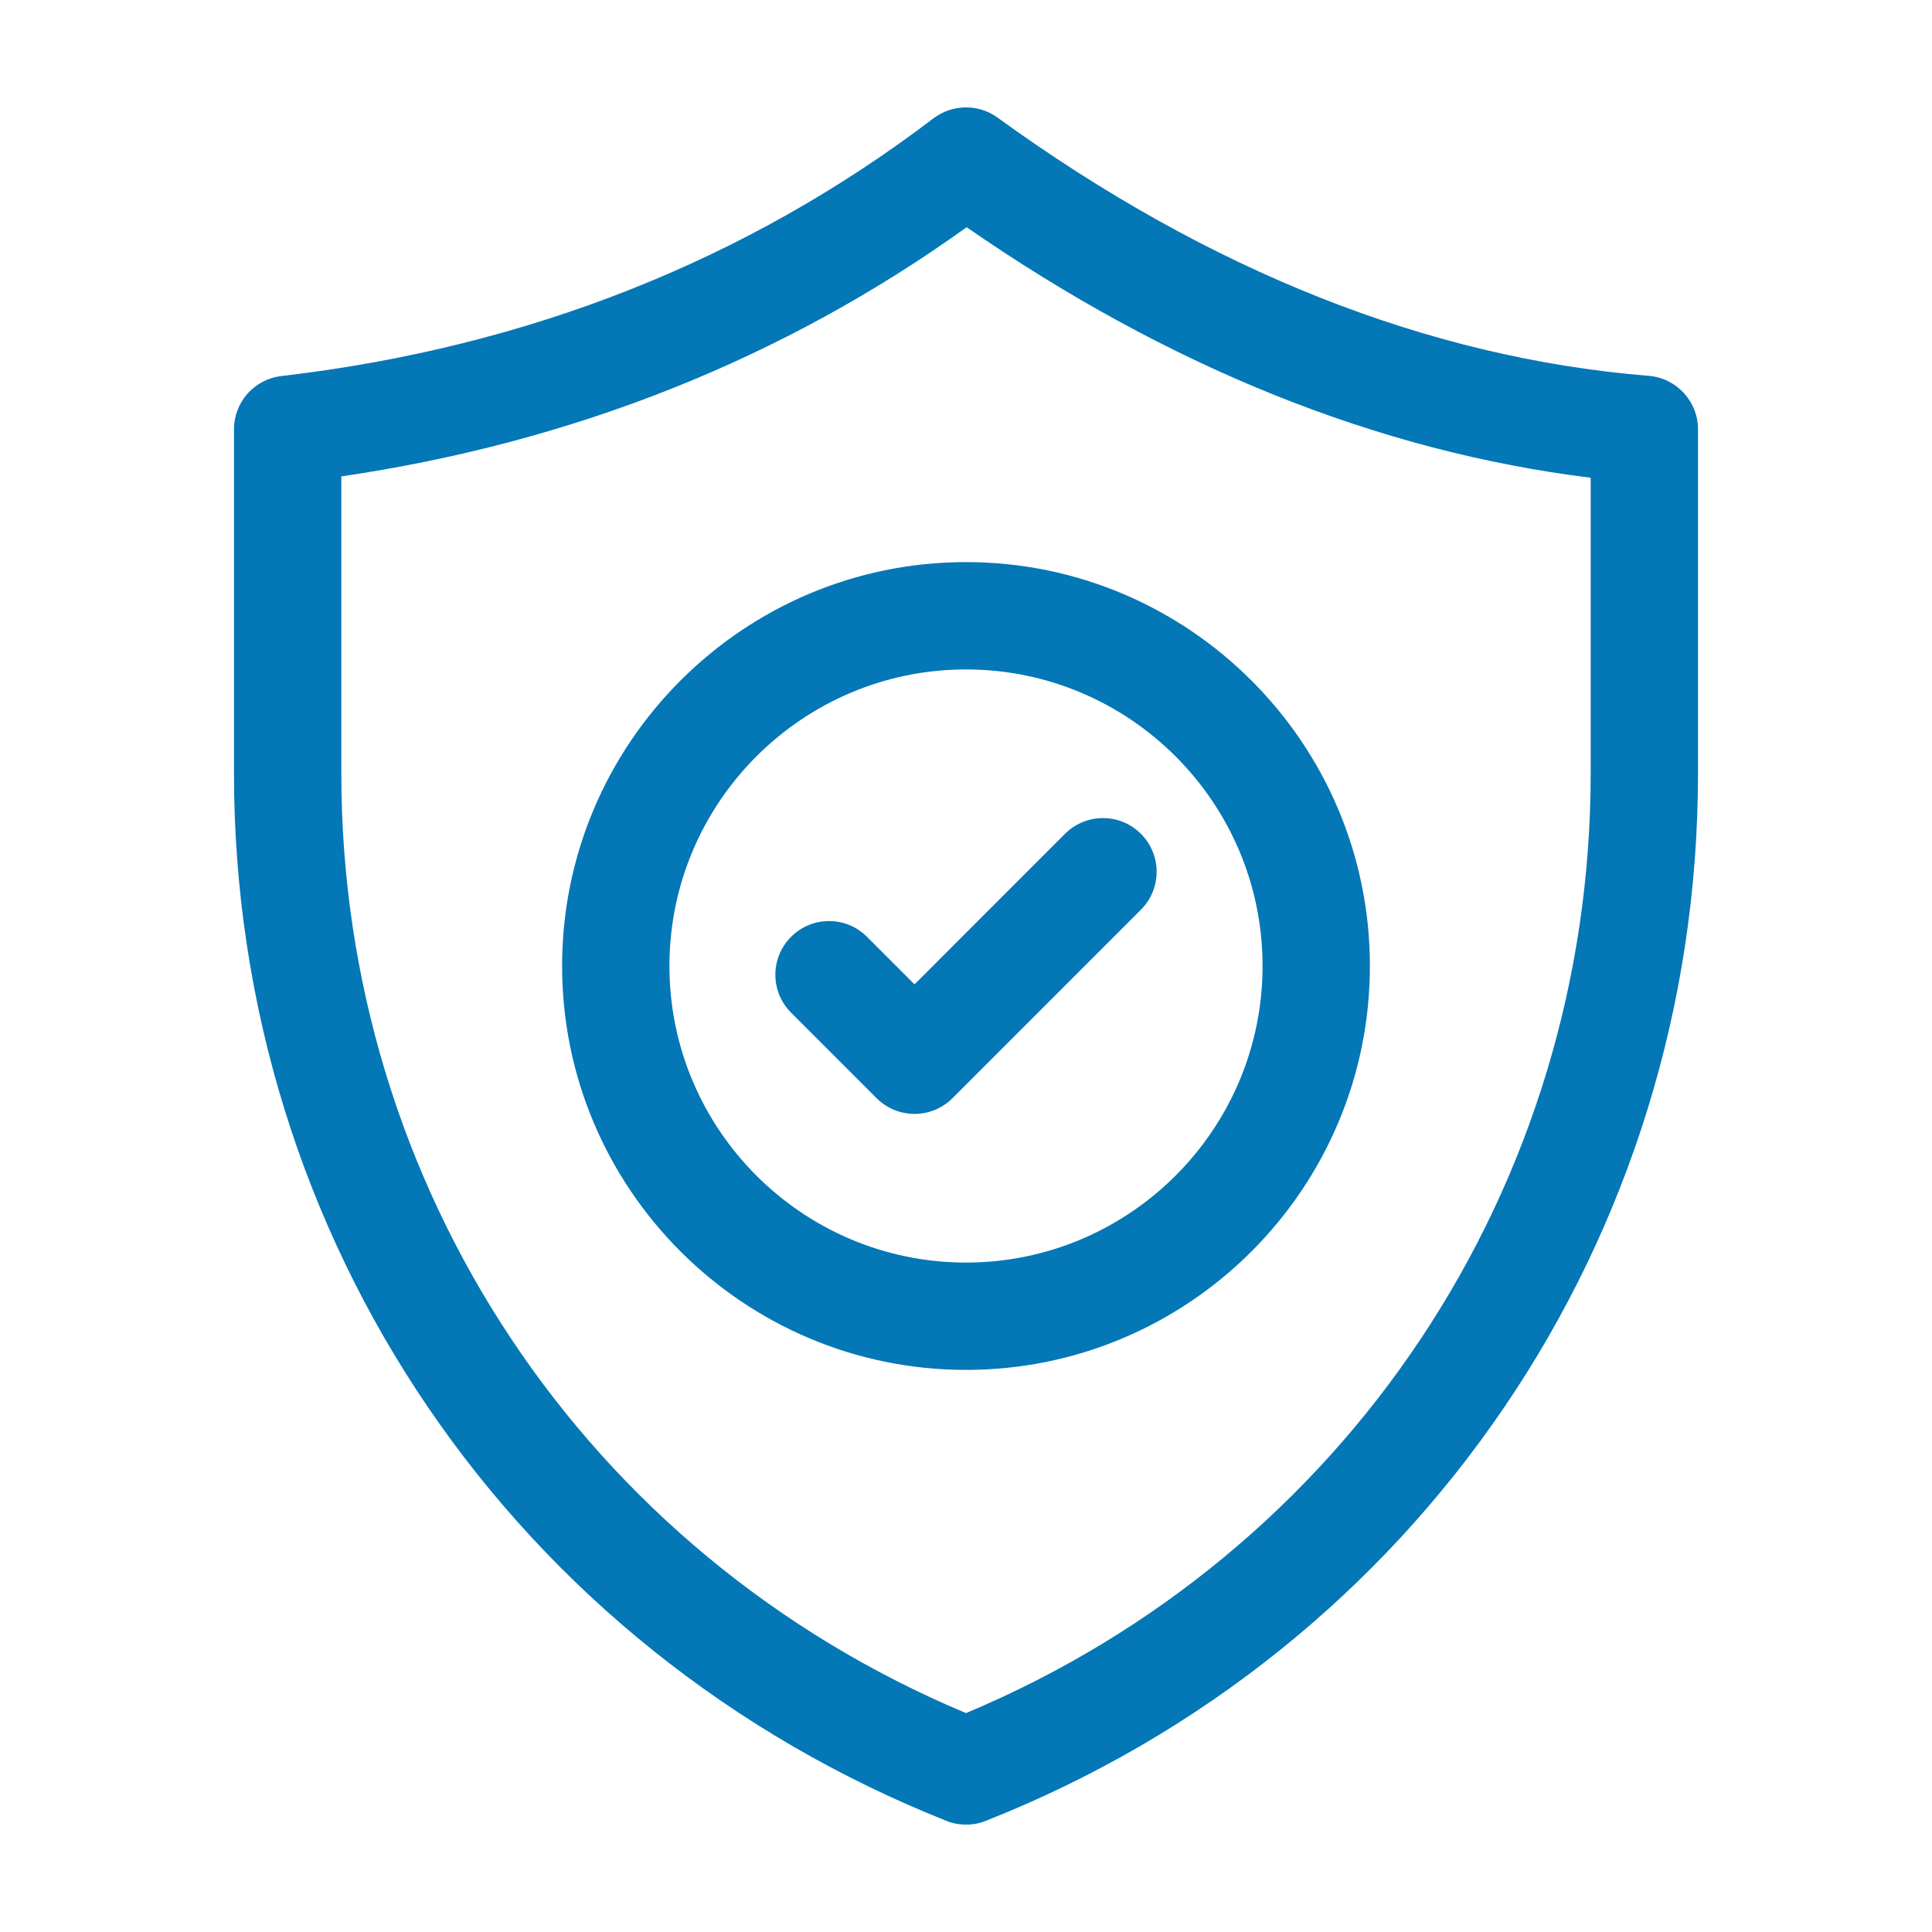
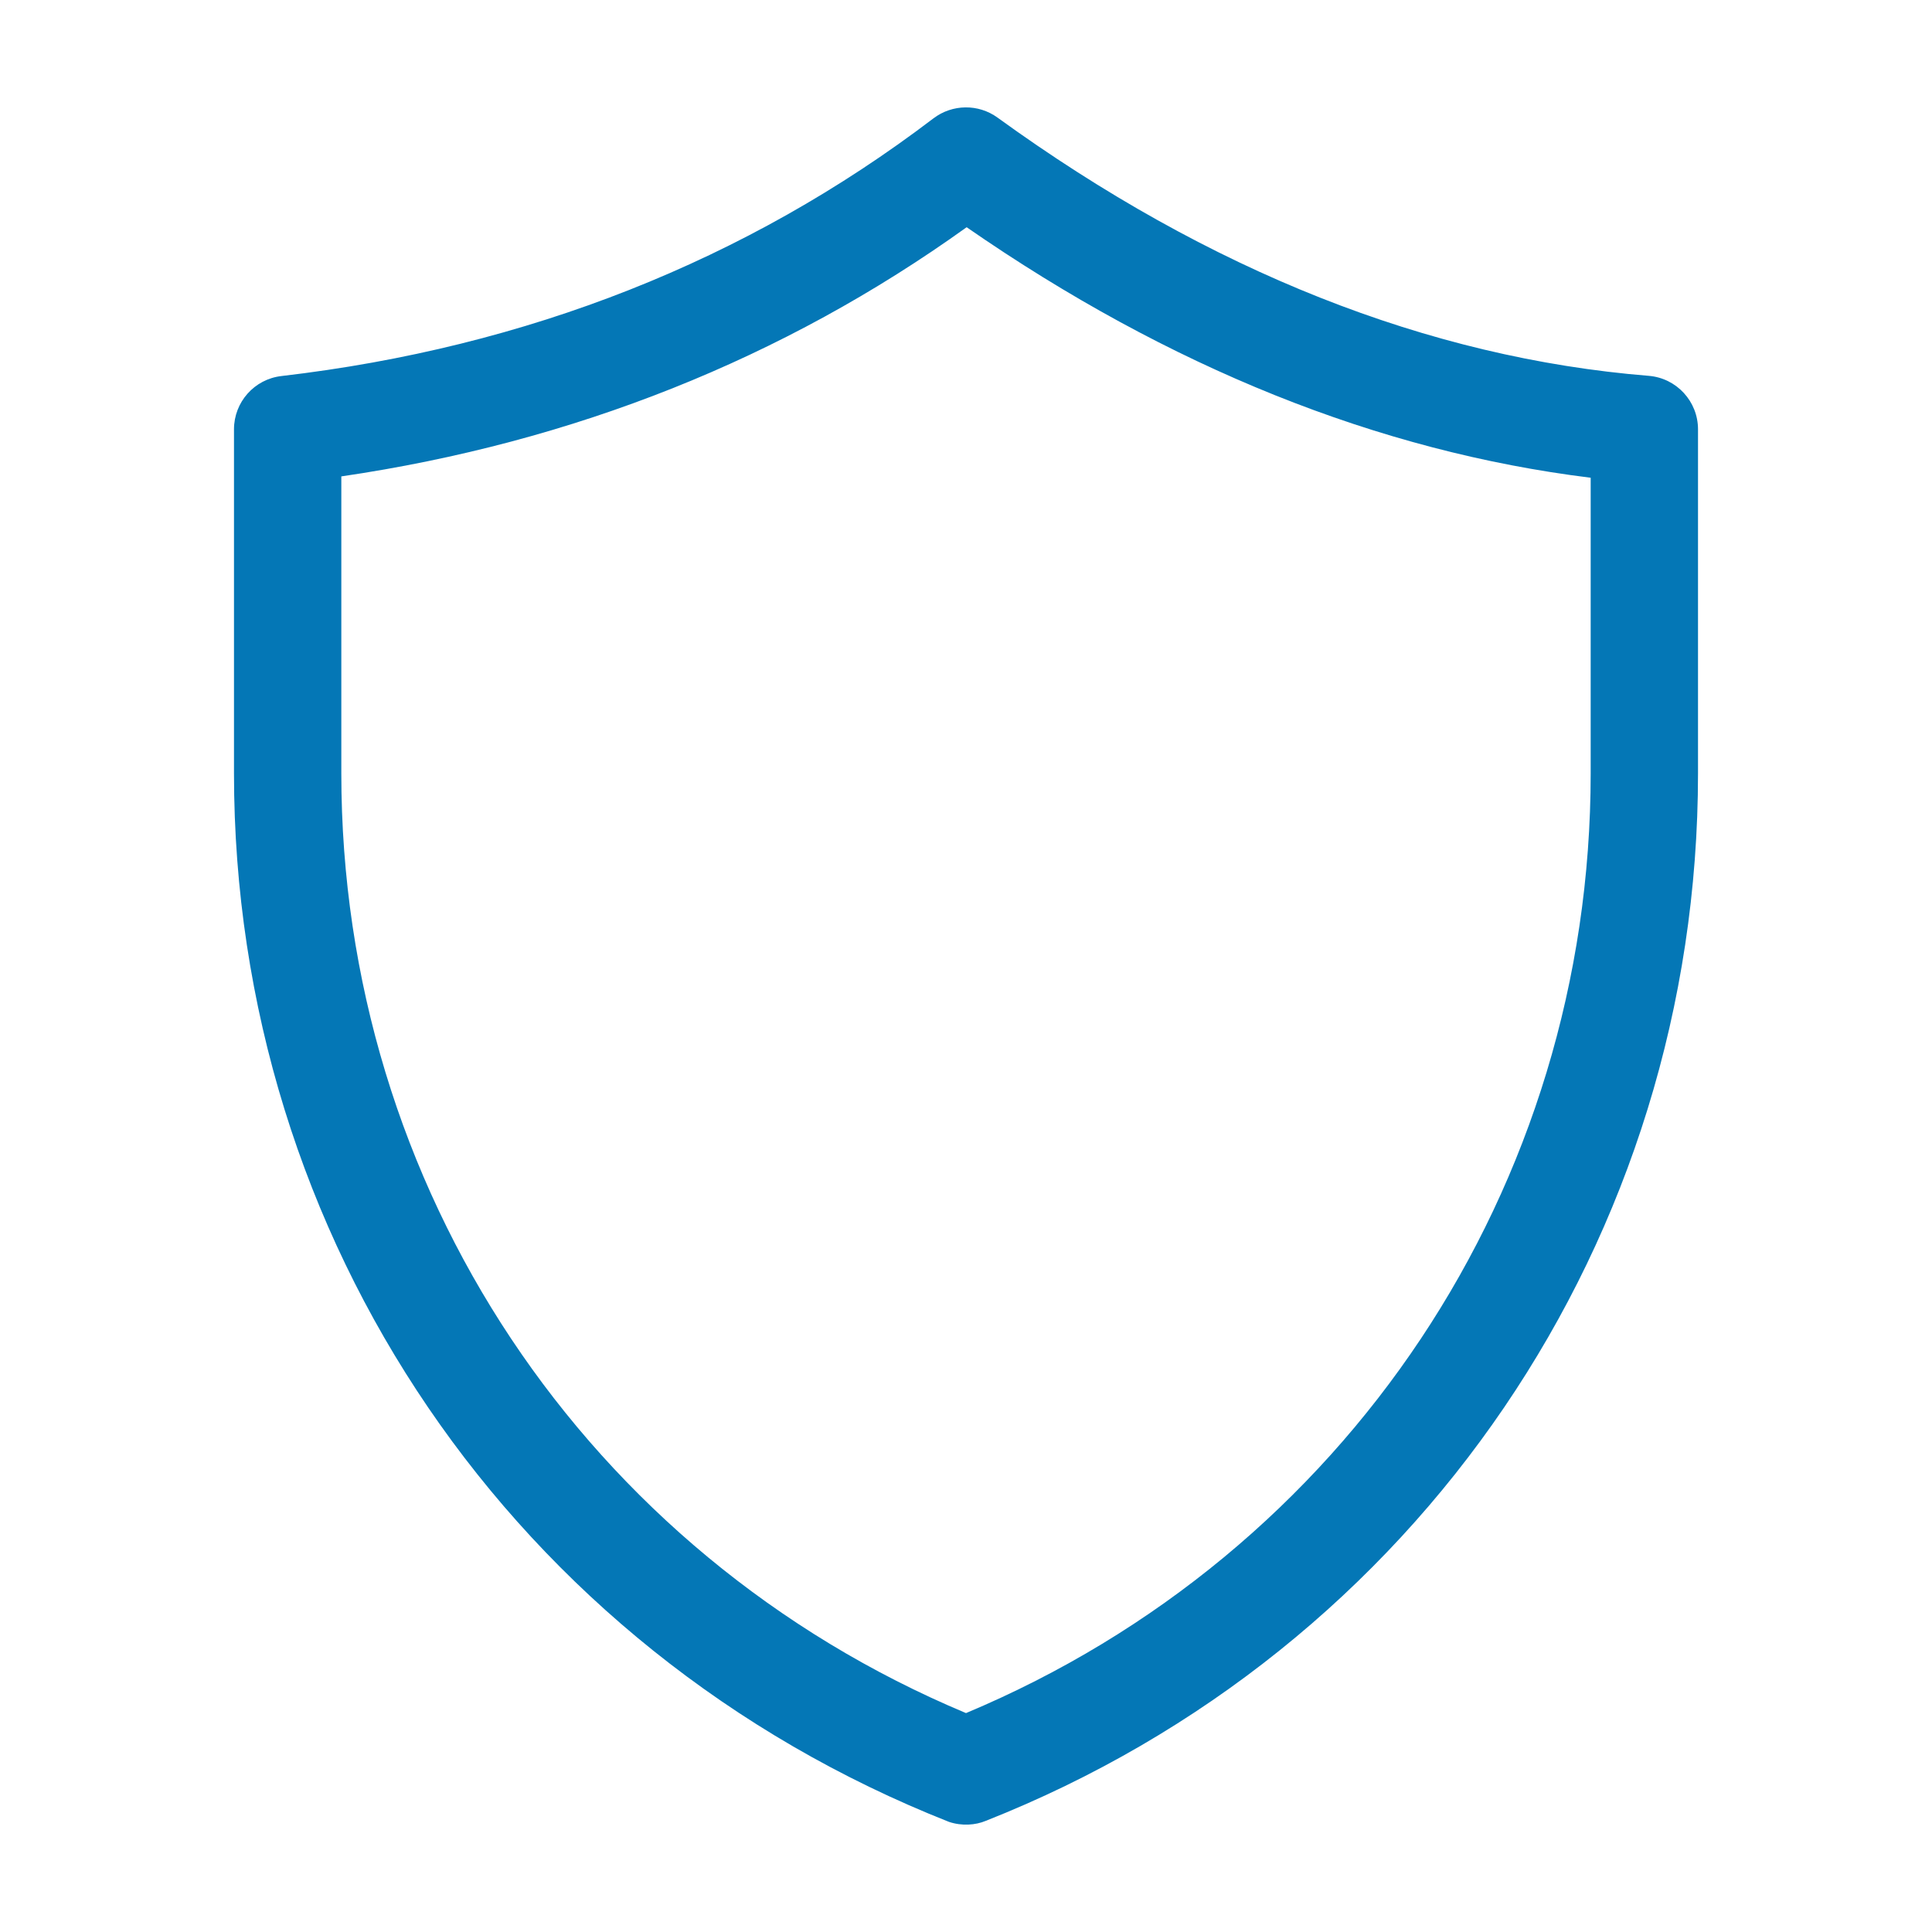
<svg xmlns="http://www.w3.org/2000/svg" viewBox="0 0 36 36" id="VerifiedSecurity">
  <g fill="#0477b6" class="color000000 svgShape">
-     <path d="M31.64,8c0-0.521-0.4-0.955-0.919-0.997   c-4.105-0.333-8.188-1.952-12.134-4.812c-0.357-0.259-0.842-0.252-1.193,0.014   C13.908,4.858,9.821,6.474,5.244,7.007C4.74,7.065,4.36,7.492,4.36,8   v6.41c0,8.669,5.208,16.331,13.323,19.538c0.239,0.08,0.493,0.062,0.688-0.02   c8.061-3.188,13.269-10.85,13.269-19.519V8z M29.64,14.41   c0,7.712-4.556,14.542-11.64,17.511c-7.084-2.969-11.64-9.799-11.64-17.511   V8.877c4.328-0.635,8.241-2.194,11.652-4.643   c3.772,2.612,7.676,4.18,11.628,4.668V14.41z" fill="#0477b6" class="color000000 svgShape" />
-     <path d="M10.474,18c0,4.15,3.376,7.526,7.526,7.526s7.526-3.376,7.526-7.526   s-3.376-7.526-7.526-7.526S10.474,13.849,10.474,18z M23.526,18   c0,3.047-2.479,5.526-5.526,5.526c-3.047,0-5.526-2.479-5.526-5.526   s2.479-5.526,5.526-5.526C21.047,12.474,23.526,14.953,23.526,18z" fill="#0477b6" class="color000000 svgShape" />
-     <path d="M16.155,17.456c-0.391-0.391-1.023-0.391-1.414,0s-0.391,1.023,0,1.414   l1.593,1.593c0.39,0.39,1.023,0.391,1.414,0l3.511-3.512   c0.391-0.391,0.391-1.023,0-1.414s-1.023-0.391-1.414,0l-2.804,2.805L16.155,17.456z" fill="#0477b6" class="color000000 svgShape" />
+     <path d="M31.64,8c0-0.521-0.4-0.955-0.919-0.997   c-4.105-0.333-8.188-1.952-12.134-4.812c-0.357-0.259-0.842-0.252-1.193,0.014   C13.908,4.858,9.821,6.474,5.244,7.007C4.74,7.065,4.36,7.492,4.36,8   v6.41c0,8.669,5.208,16.331,13.323,19.538c0.239,0.08,0.493,0.062,0.688-0.02   c8.061-3.188,13.269-10.85,13.269-19.519V8M29.64,14.41   c0,7.712-4.556,14.542-11.64,17.511c-7.084-2.969-11.64-9.799-11.64-17.511   V8.877c4.328-0.635,8.241-2.194,11.652-4.643   c3.772,2.612,7.676,4.18,11.628,4.668V14.41z" fill="#0477b6" class="color000000 svgShape" />
  </g>
</svg>